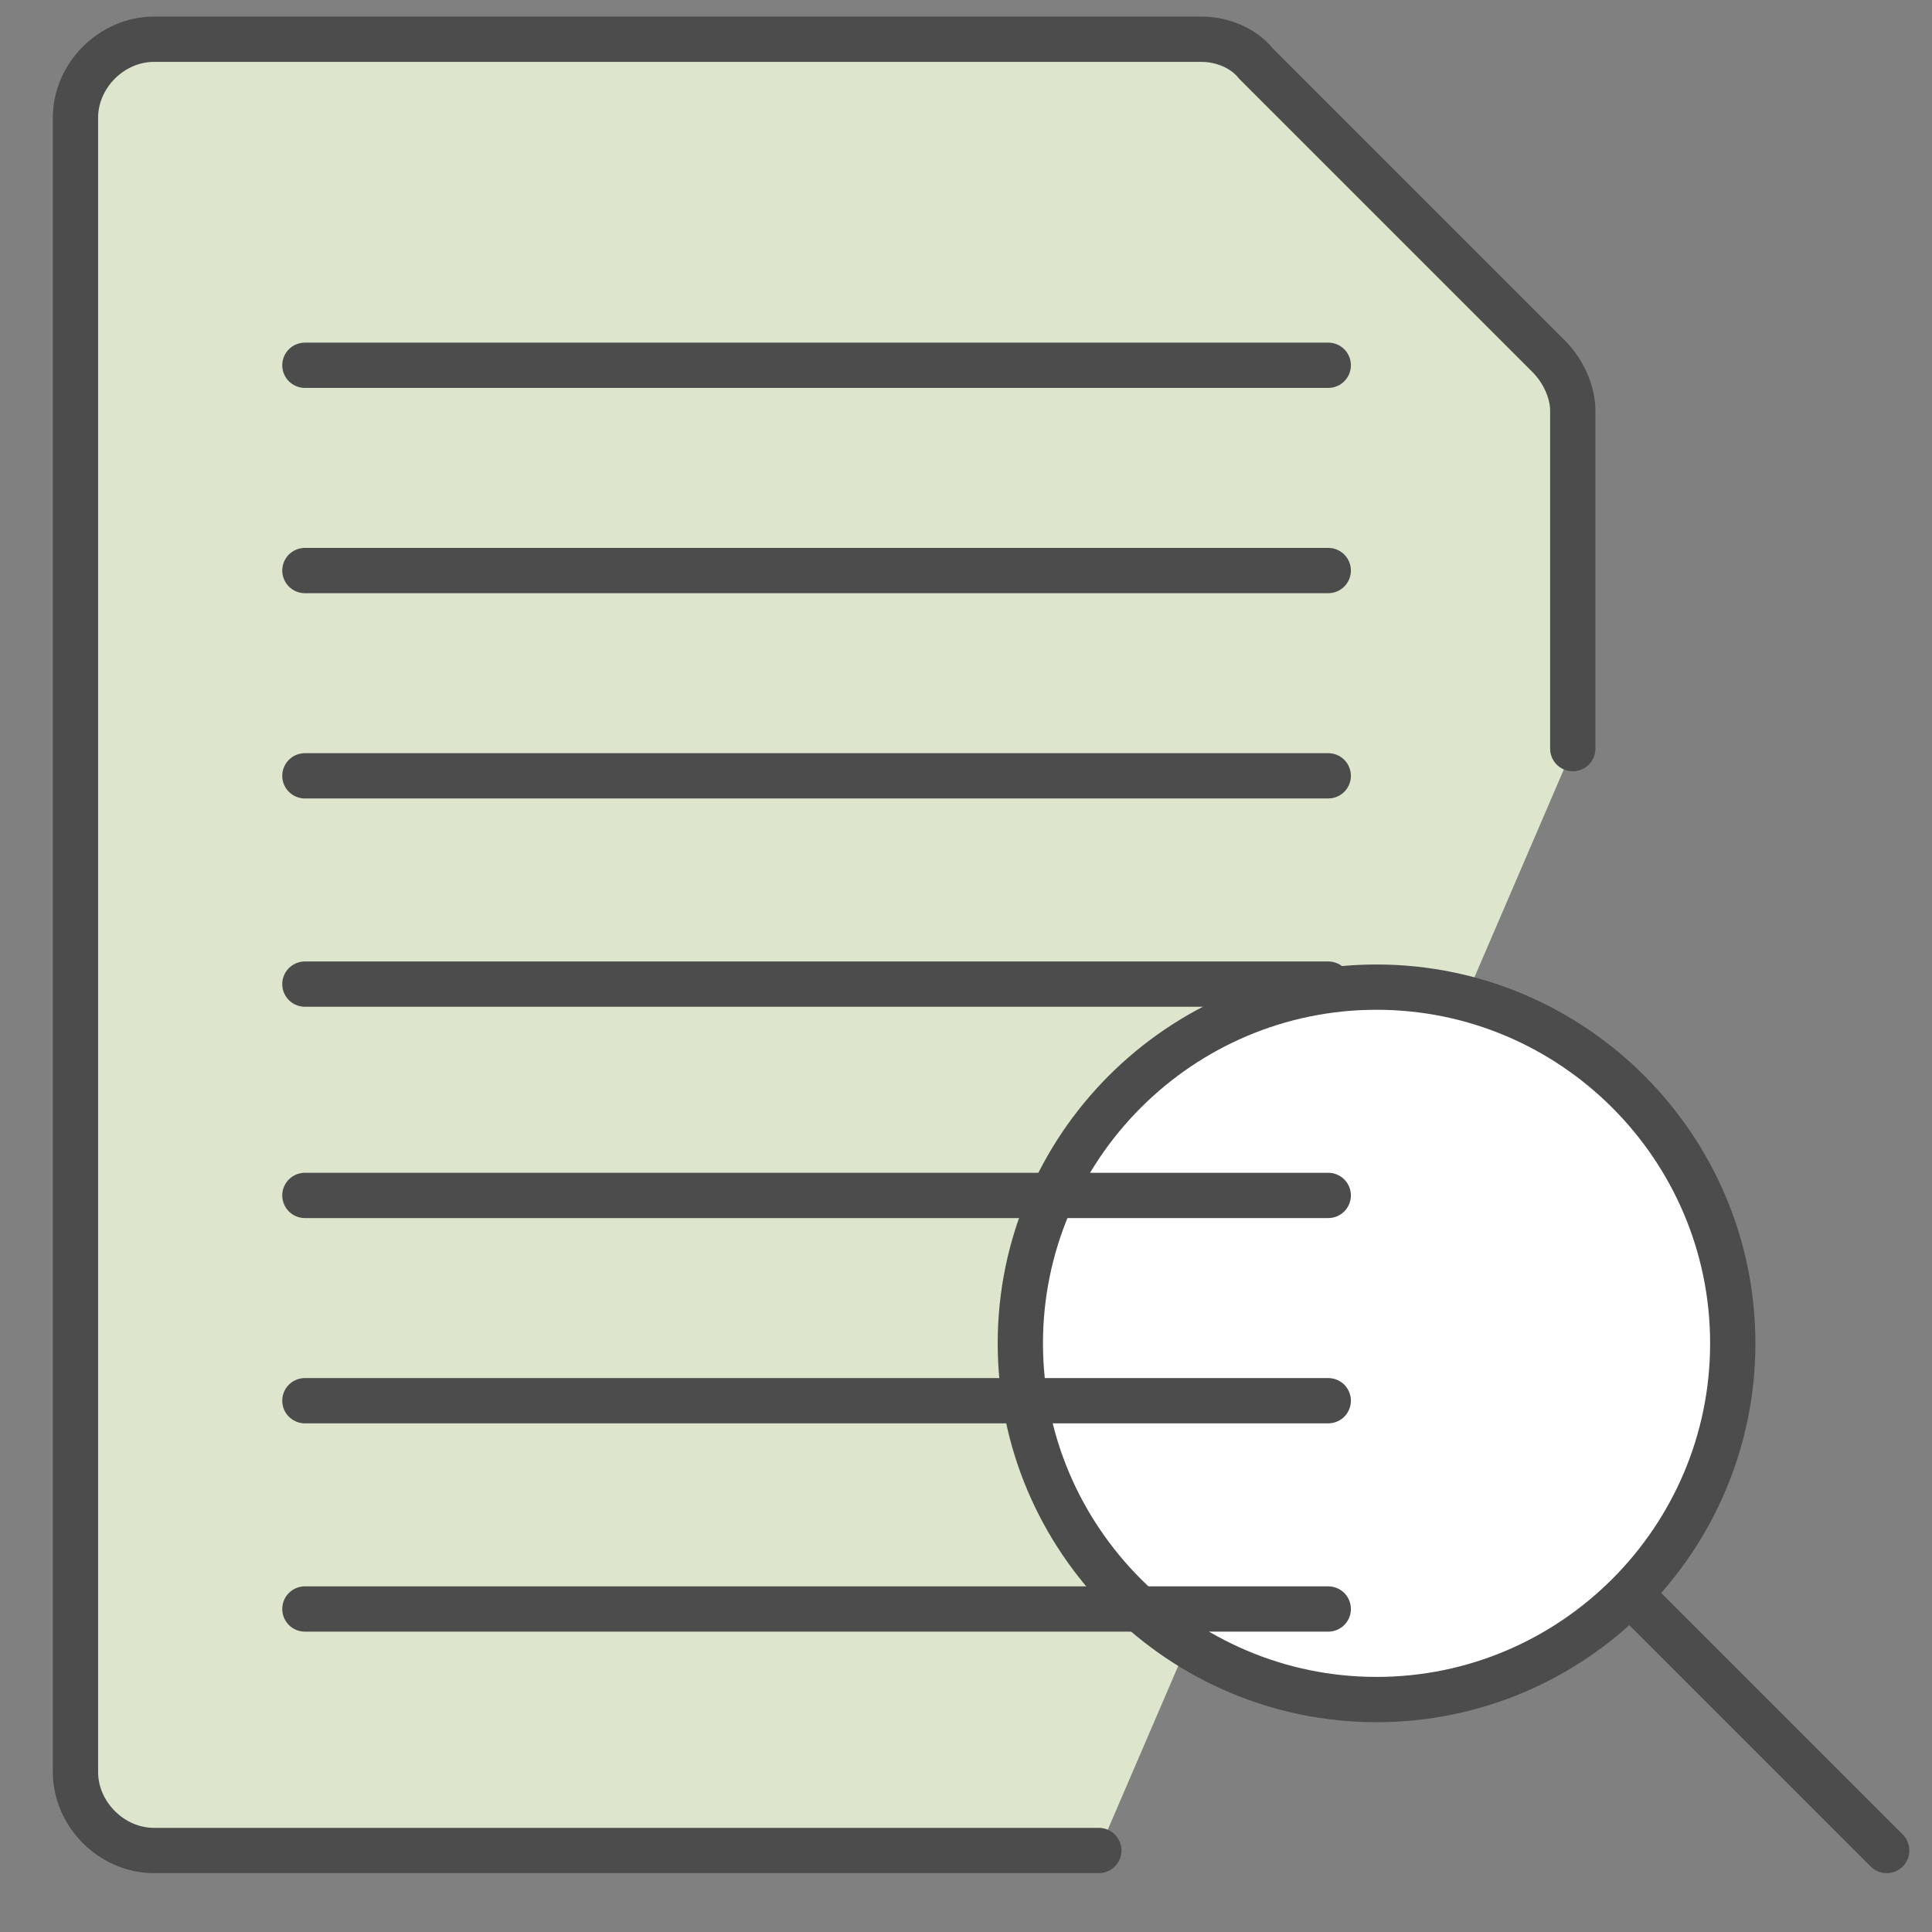
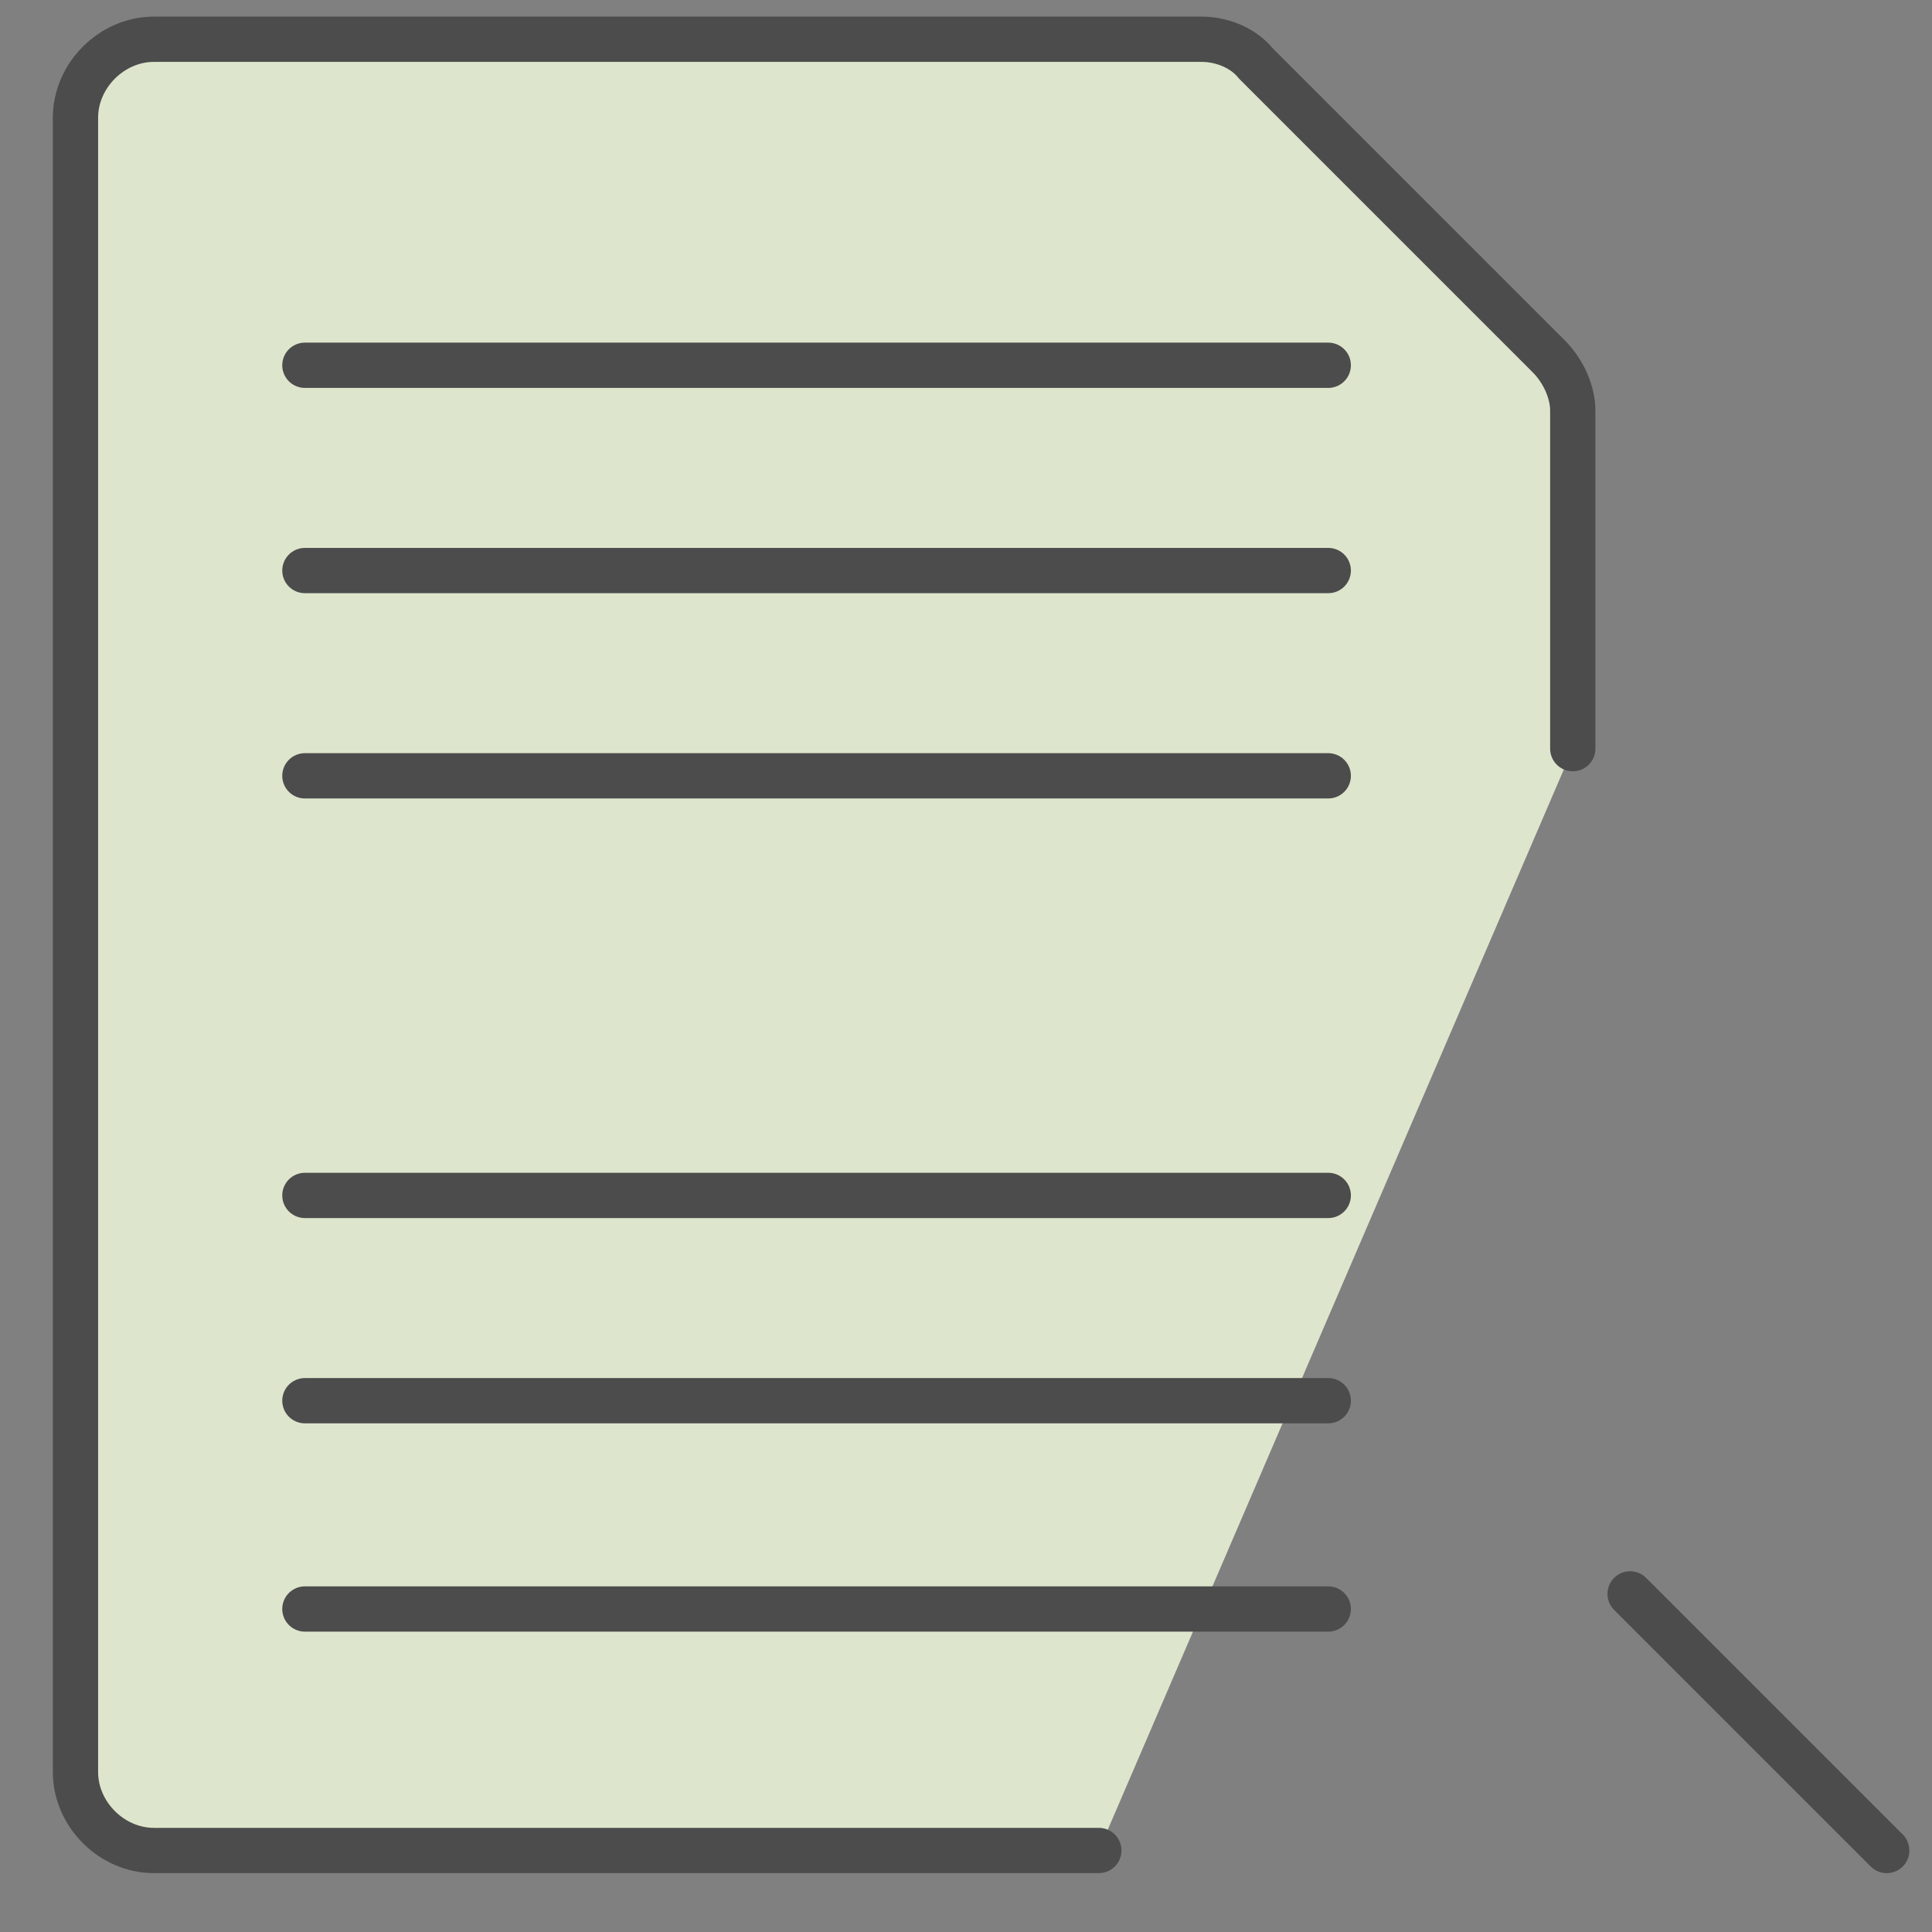
<svg xmlns="http://www.w3.org/2000/svg" viewBox="0 0 64 64" fill="none">
  <rect x="0" y="0" width="64" height="64" fill="#808080" stroke="none" />
  <style type="text/css">


	.st2{fill:none;stroke:#4C4C4C;stroke-width:1.5;stroke-linecap:round;stroke-linejoin:round;stroke-miterlimit:10;}
</style>
  <g id="Interface-Essential__x2F__Time-Files__x2F__time-clock-file-search">
    <g id="Group_266">
      <g id="time-clock-file-search">
        <path id="Shape_1358" fill="#DDE6CC" stroke="#4C4C4C" stroke-width="1.5" stroke-linecap="round" stroke-linejoin="round" stroke-miterlimit="10" d="M36.4,61.3H5.1c-1.4,0-2.6-1.2-2.6-2.6V3.9c0-1.4,1.2-2.6,2.6-2.6h34.7     c0.7,0,1.4,0.3,1.8,0.8l9.7,9.7c0.5,0.5,0.8,1.2,0.8,1.8v11.2" />
-         <path id="Oval_218" fill="#FFFFFF" stroke="#4C4C4C" stroke-width="1.5" stroke-linecap="round" stroke-linejoin="round" stroke-miterlimit="10" d="M45.6,56.3c6.5,0,11.8-5.3,11.8-11.8s-5.3-11.8-11.8-11.8c-6.5,0-11.8,5.3-11.8,11.8     S39.1,56.3,45.6,56.3z" />
        <path id="Shape_1361" fill="none" stroke="#4C4C4C" stroke-width="1.5" stroke-linecap="round" stroke-linejoin="round" stroke-miterlimit="10" d="M62.5,61.3L54,52.8" />
      </g>
    </g>
  </g>
  <line fill="#FFFFFF" stroke="#4C4C4C" stroke-width="1.5" stroke-linecap="round" stroke-linejoin="round" stroke-miterlimit="10" x1="10.1" y1="12.1" x2="44" y2="12.1" />
  <line fill="#FFFFFF" stroke="#4C4C4C" stroke-width="1.5" stroke-linecap="round" stroke-linejoin="round" stroke-miterlimit="10" x1="10.1" y1="18.9" x2="44" y2="18.9" />
  <line fill="#FFFFFF" stroke="#4C4C4C" stroke-width="1.5" stroke-linecap="round" stroke-linejoin="round" stroke-miterlimit="10" x1="10.1" y1="25.7" x2="44" y2="25.7" />
-   <line fill="#FFFFFF" stroke="#4C4C4C" stroke-width="1.5" stroke-linecap="round" stroke-linejoin="round" stroke-miterlimit="10" x1="10.1" y1="32.6" x2="44" y2="32.6" />
  <line fill="#FFFFFF" stroke="#4C4C4C" stroke-width="1.5" stroke-linecap="round" stroke-linejoin="round" stroke-miterlimit="10" x1="10.1" y1="39.6" x2="44" y2="39.6" />
  <line fill="#FFFFFF" stroke="#4C4C4C" stroke-width="1.5" stroke-linecap="round" stroke-linejoin="round" stroke-miterlimit="10" x1="10.1" y1="46.4" x2="44" y2="46.4" />
  <line fill="#FFFFFF" stroke="#4C4C4C" stroke-width="1.5" stroke-linecap="round" stroke-linejoin="round" stroke-miterlimit="10" x1="10.1" y1="53.3" x2="44" y2="53.3" />
</svg>